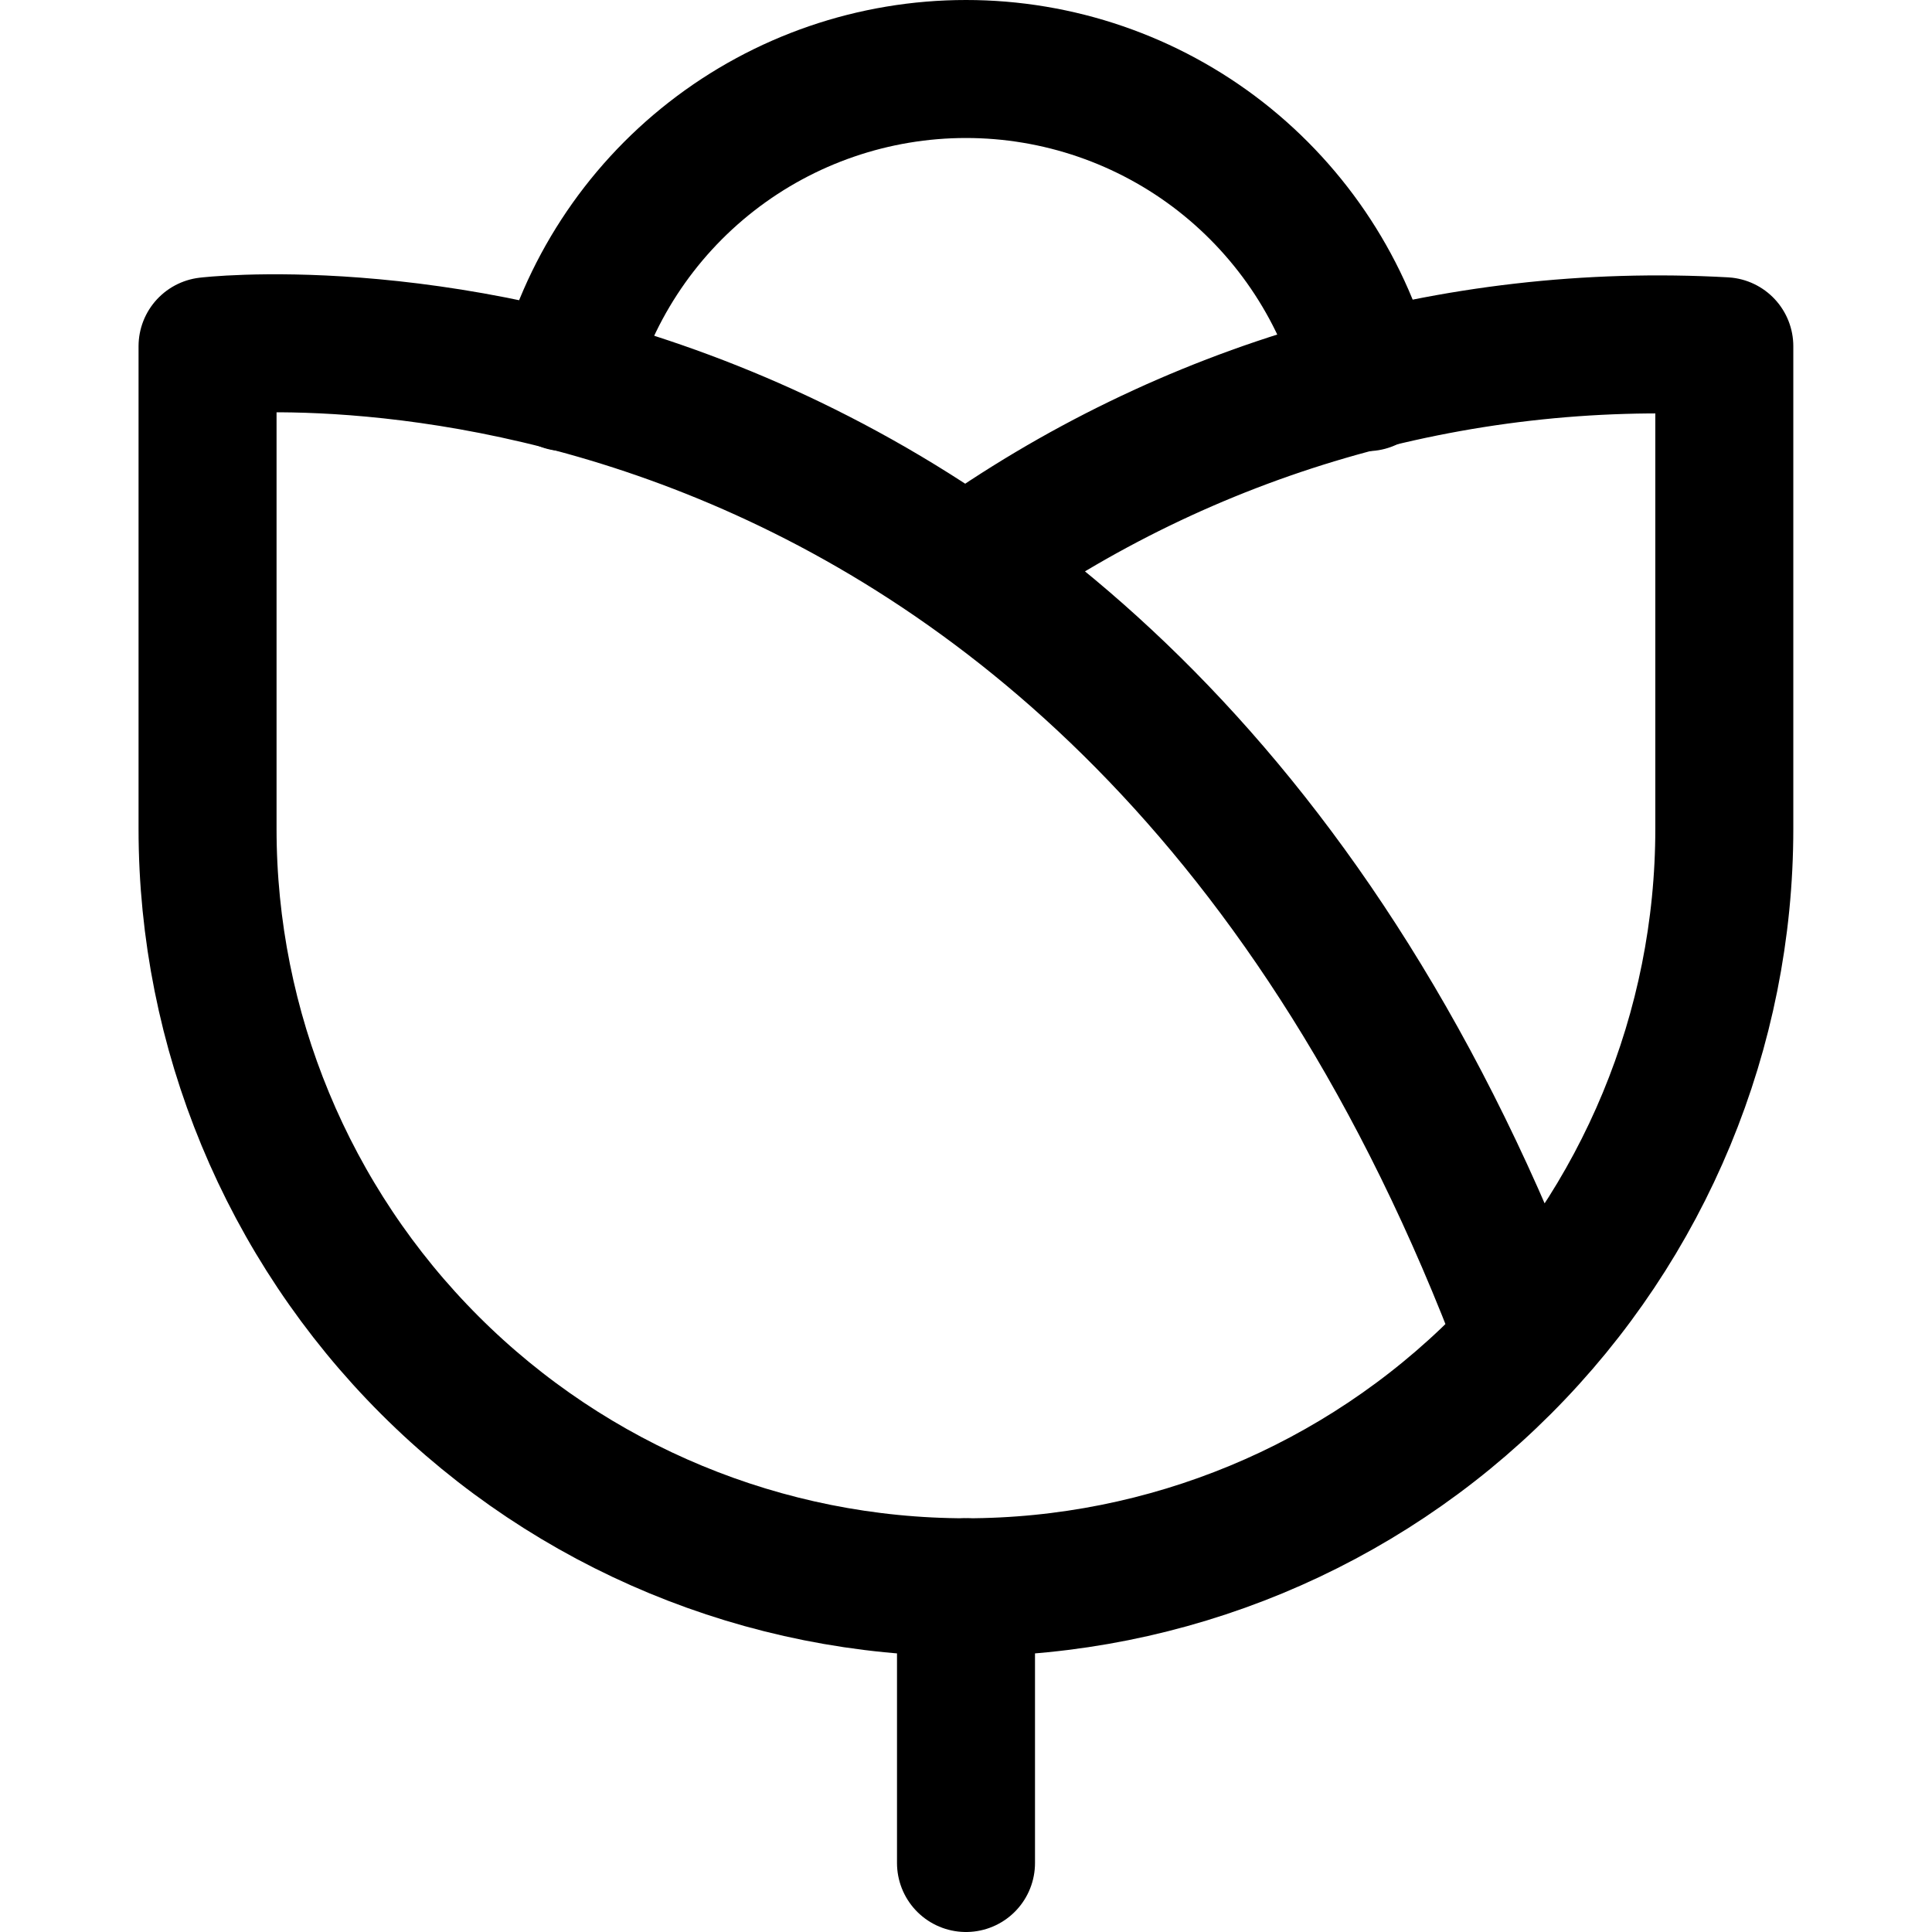
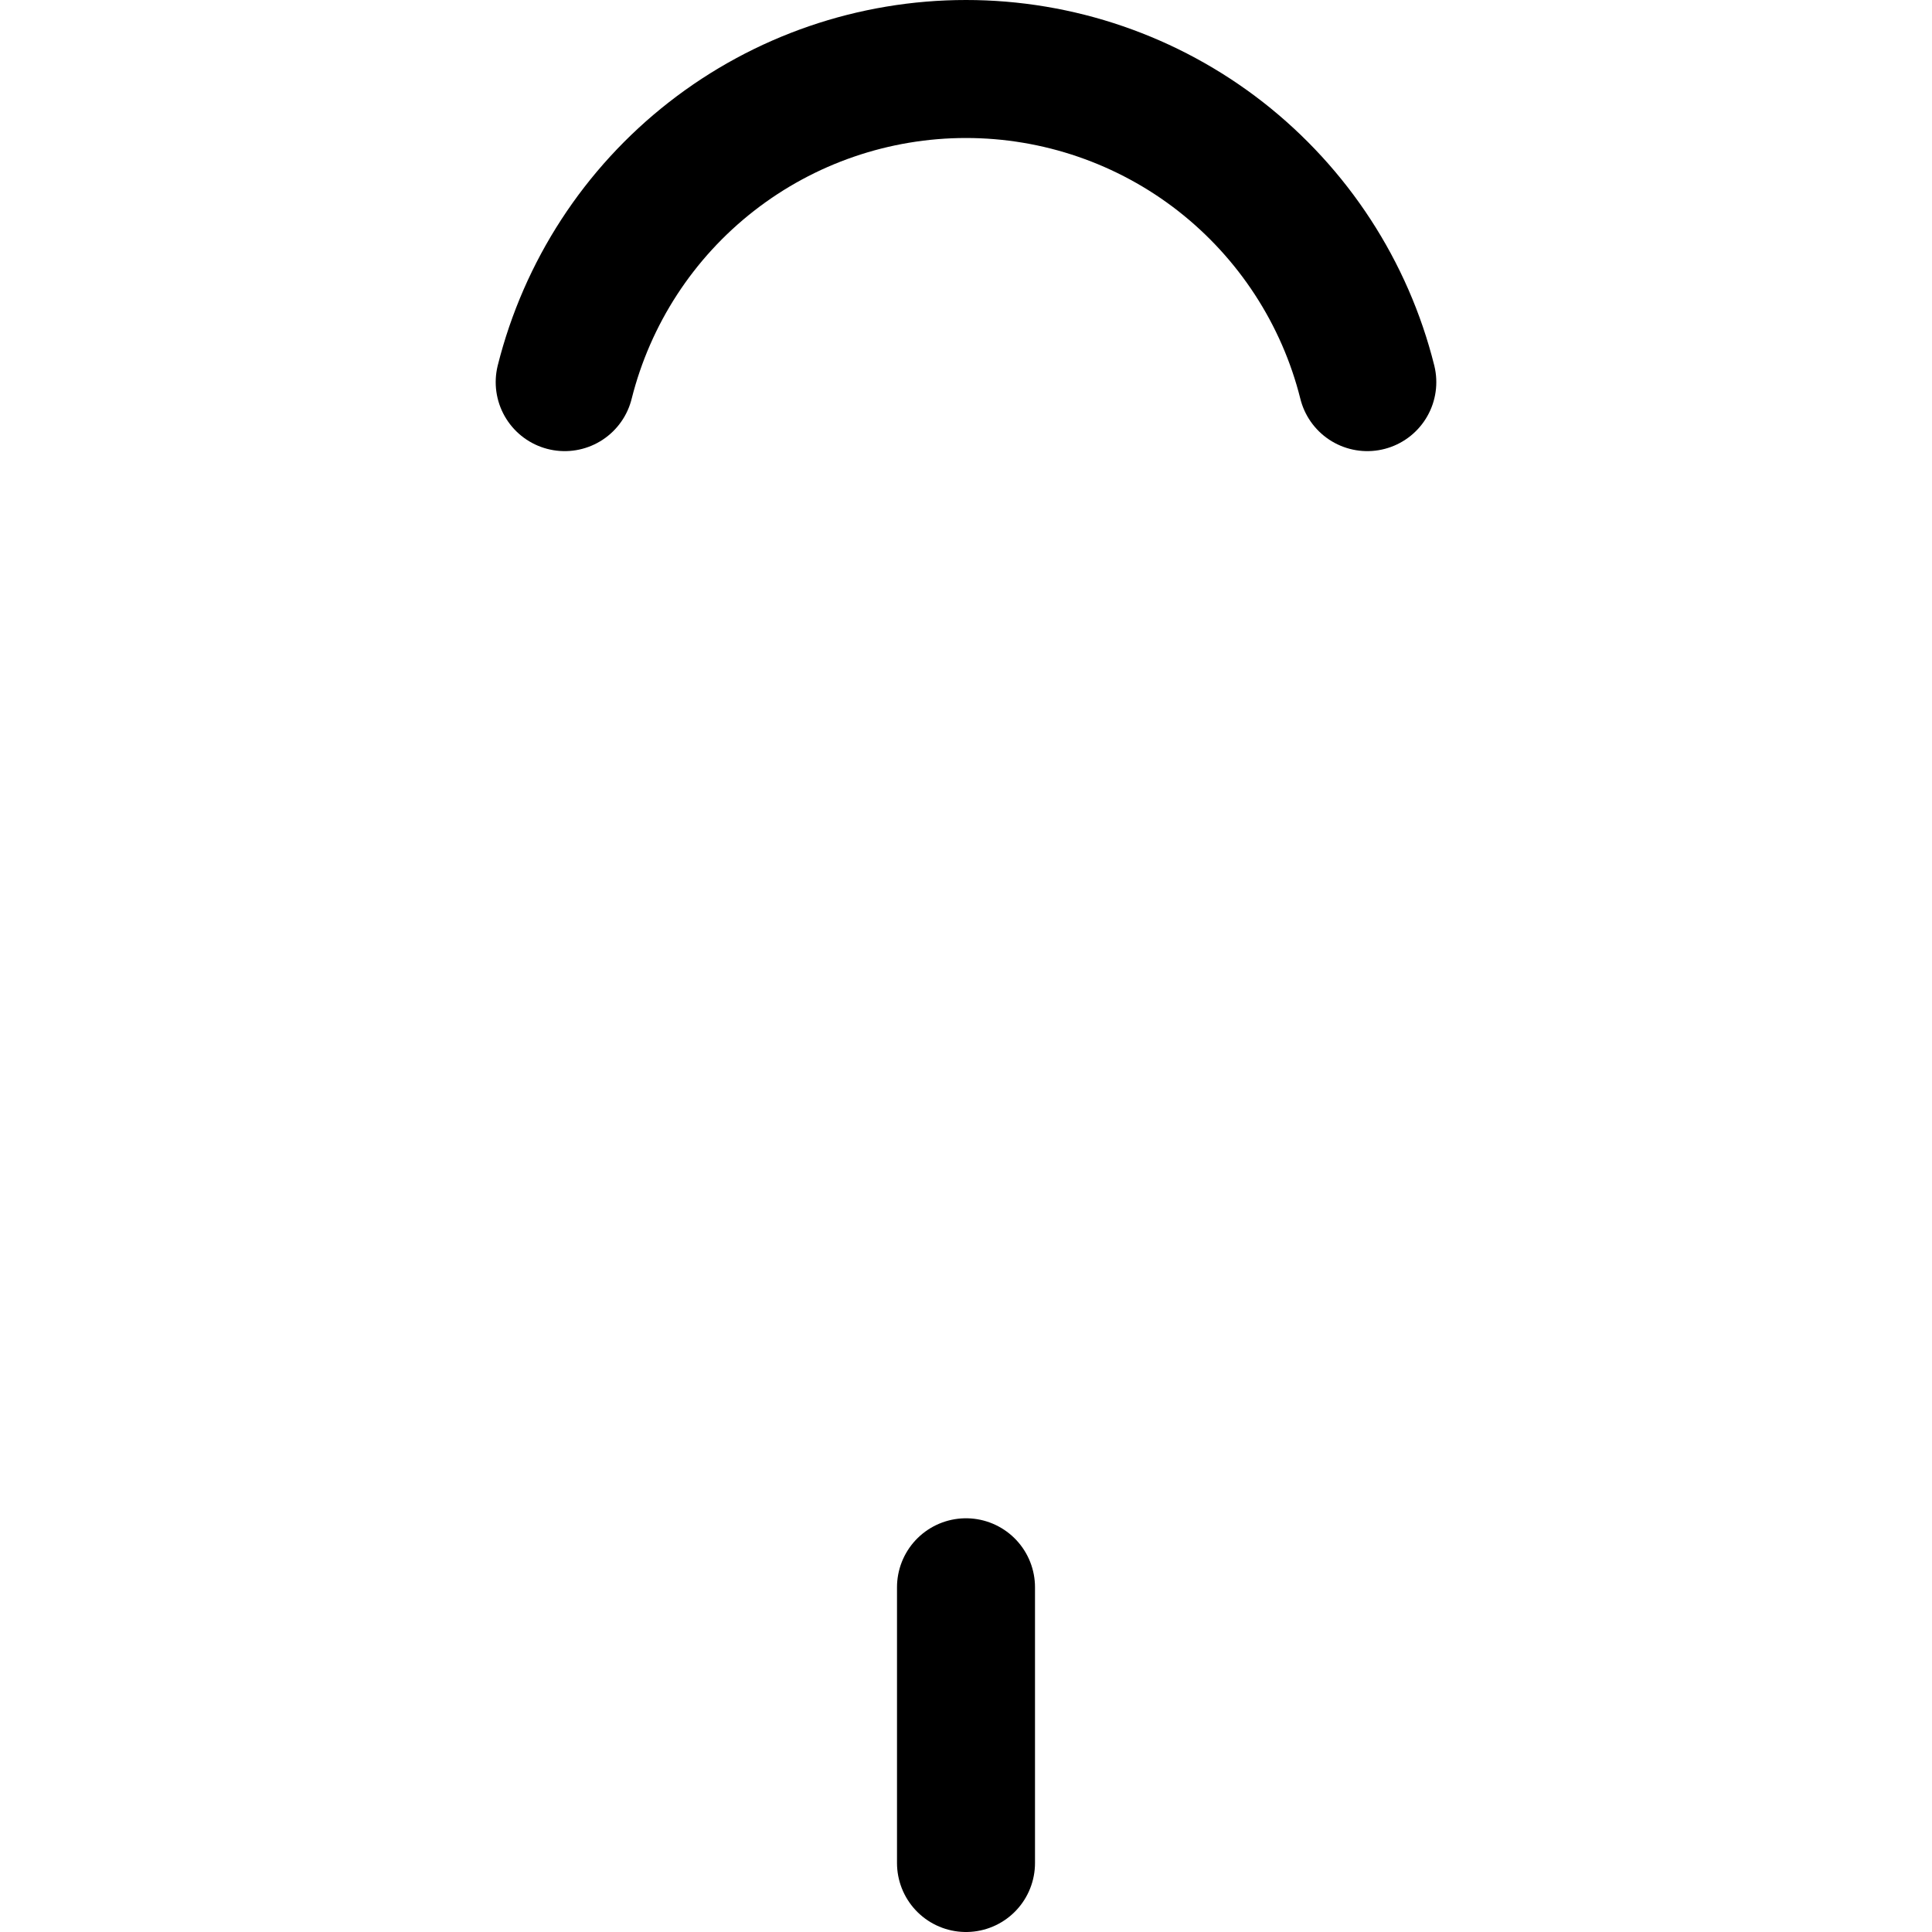
<svg xmlns="http://www.w3.org/2000/svg" fill="none" viewBox="0 0 14 14" id="Rose--Streamline-Core">
  <desc>Rose Streamline Icon: https://streamlinehq.com</desc>
  <g id="rose--nature-flower-rose-plant-tree">
-     <path id="Vector" stroke="#000000" stroke-linecap="round" stroke-linejoin="round" d="M7 4.108c1.596 -1.144 3.535 -1.708 5.495 -1.599v3.497c0 1.457 -0.579 2.855 -1.61 3.886C9.855 10.923 8.457 11.502 7 11.502s-2.855 -0.579 -3.886 -1.61c-1.031 -1.031 -1.61 -2.428 -1.61 -3.886V2.509s6.555 -0.789 9.552 7.204" stroke-width="1" />
    <path id="Vector_2" stroke="#000000" stroke-linecap="round" stroke-linejoin="round" d="M9.908 2.769c-0.162 -0.648 -0.537 -1.223 -1.064 -1.635C8.317 0.723 7.668 0.5 7 0.5c-0.668 0 -1.317 0.223 -1.844 0.634 -0.527 0.411 -0.901 0.986 -1.064 1.635" stroke-width="1" />
    <path id="Vector_3" stroke="#000000" stroke-linecap="round" stroke-linejoin="round" d="M7 11.502v1.998" stroke-width="1" />
  </g>
</svg>